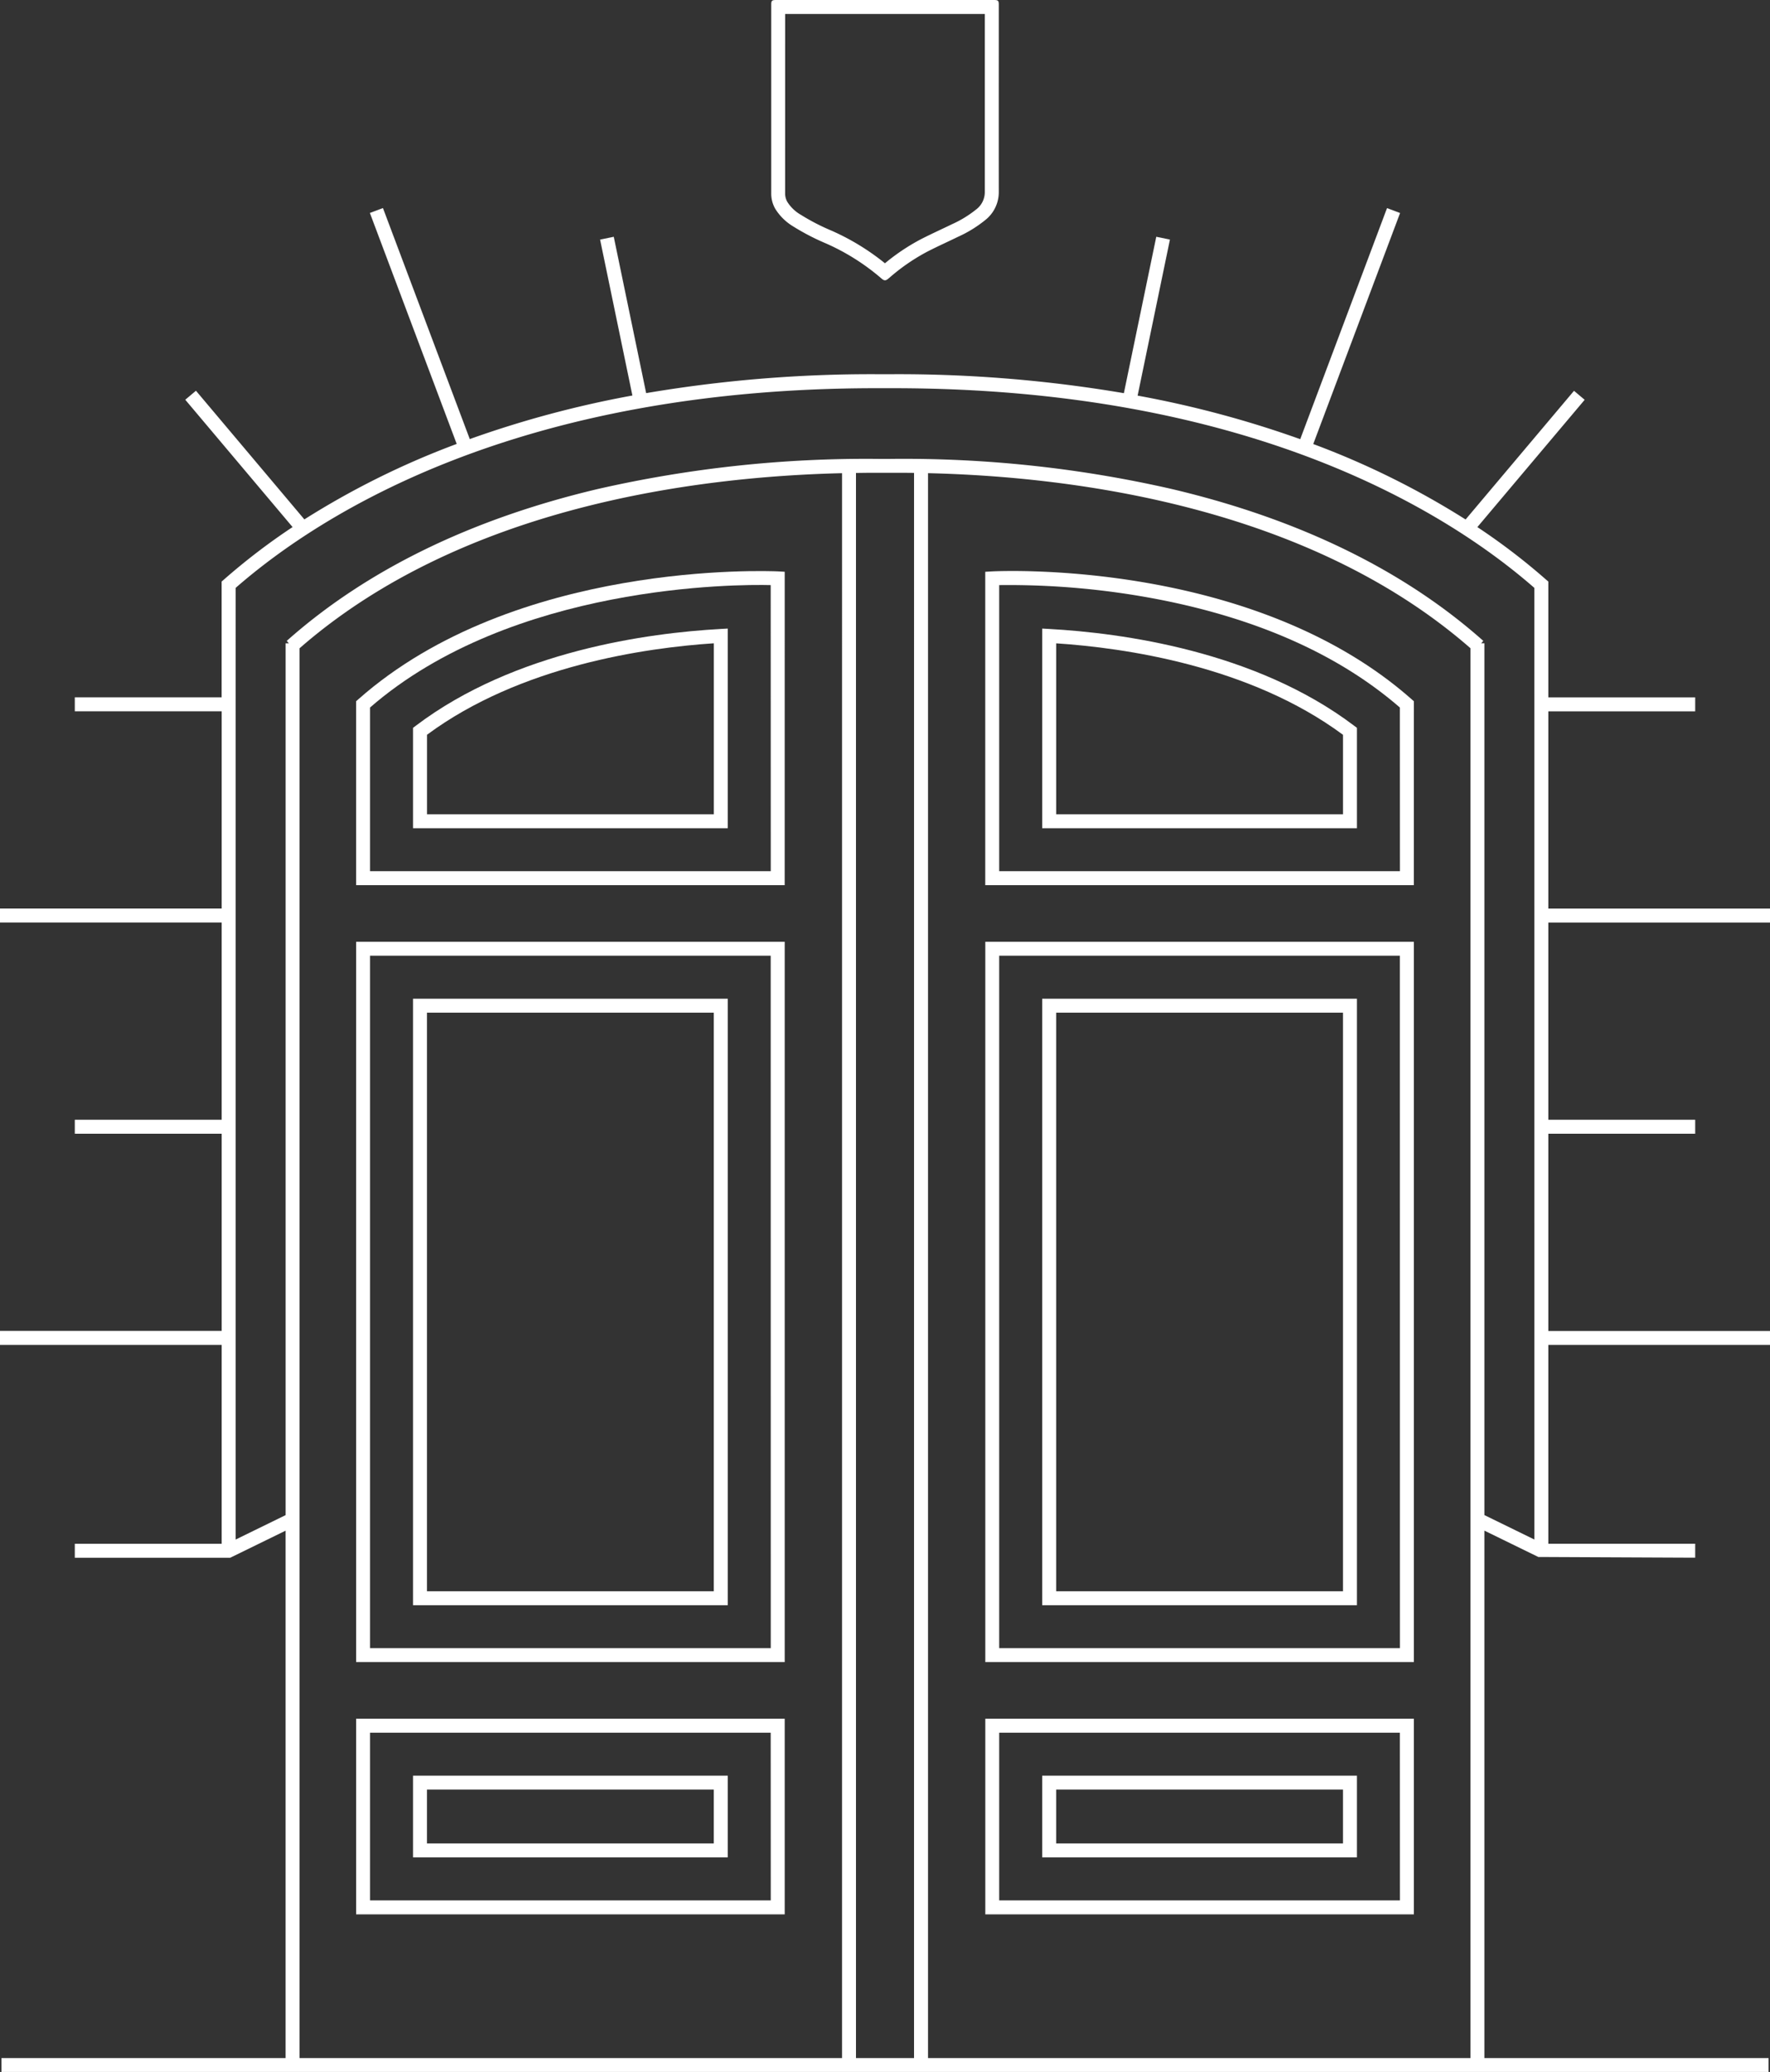
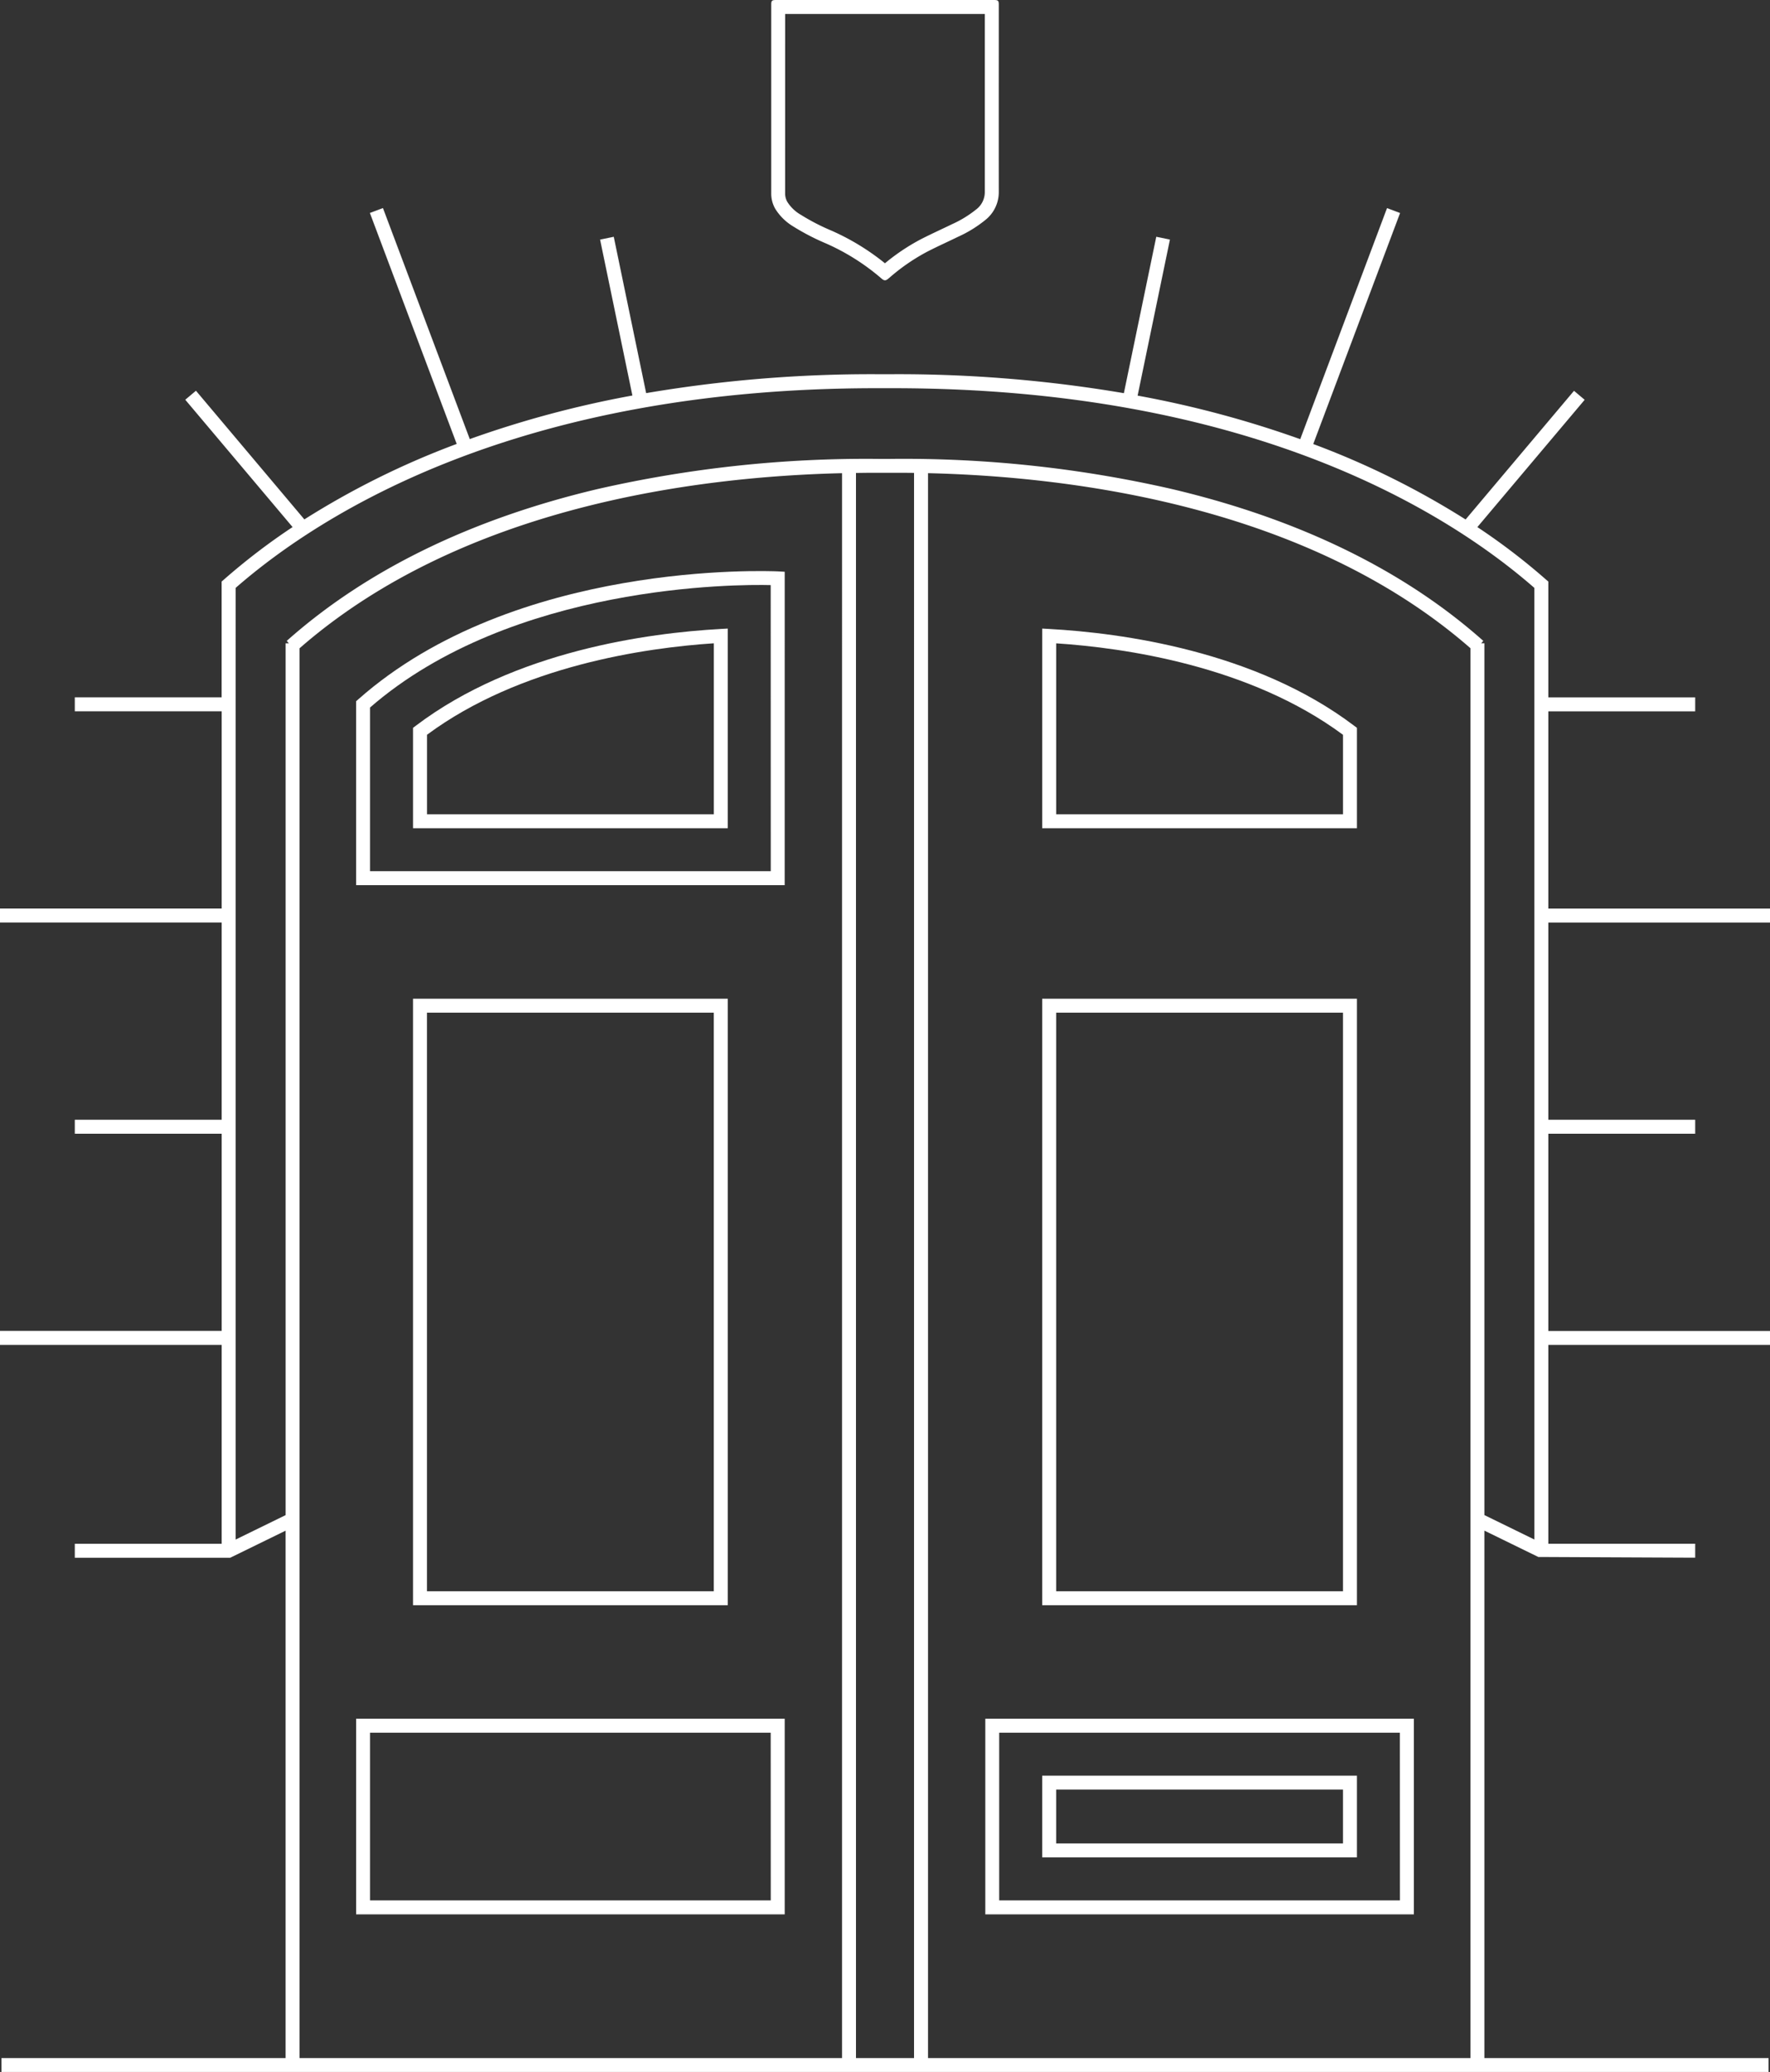
<svg xmlns="http://www.w3.org/2000/svg" width="147.495" height="172.626" viewBox="0 0 147.495 172.626">
  <rect x="0" y="0" width="147.495" height="172.626" fill="#333333" stroke="none" />
  <g id="logo_footer" transform="translate(-80 -2633.001)">
    <path id="Tracé_127" data-name="Tracé 127" d="M366.154,563a4.469,4.469,0,0,0,1.489,1.466,19.317,19.317,0,0,0,2.747,1.425,18.468,18.468,0,0,1,4.548,2.86c.149.129.239.206.36.206s.206-.073.37-.211a16.5,16.5,0,0,1,3.171-2.181c.522-.268,1.063-.524,1.586-.771.328-.156.658-.311.984-.47a10.283,10.283,0,0,0,2.233-1.374,2.951,2.951,0,0,0,1.14-2.323q-.005-5.866,0-11.734V545.98c0-.31-.064-.373-.378-.373H366.2c-.315,0-.38.063-.38.371v15.744A2.554,2.554,0,0,0,366.154,563Zm.827-16.23h16.636v4.615q0,5.122,0,10.243a1.809,1.809,0,0,1-.737,1.442,9.221,9.221,0,0,1-1.983,1.21c-.324.158-.65.311-.977.465l-.094.045c-.5.238-1.02.484-1.521.741a17.265,17.265,0,0,0-3.008,2.01,19.763,19.763,0,0,0-4.437-2.711,17.864,17.864,0,0,1-2.58-1.333,3.21,3.21,0,0,1-1.117-1.069,1.391,1.391,0,0,1-.185-.7Z" transform="translate(-221.553 2087.395)" fill="#fff" />
    <path id="Tracé_128" data-name="Tracé 128" d="M370.656,673.429H334.942v16.3h35.714Zm-1.162,15.135H336.1V674.592h33.389Z" transform="translate(-225.266 2102.769)" fill="#fff" />
-     <path id="Tracé_129" data-name="Tracé 129" d="M365.4,677.663H339.176v6.81H365.4Zm-1.162,5.648h-23.9v-4.487h23.9Z" transform="translate(-224.757 2103.276)" fill="#fff" />
    <path id="Tracé_130" data-name="Tracé 130" d="M370.656,588.136l-.553-.031c-.9-.037-21.918-.883-34.963,10.643l-.2.175v15.323h35.714Zm-1.162,24.947H336.1V599.447c11.859-10.3,30.654-10.269,33.389-10.2Z" transform="translate(-225.266 2092.501)" fill="#fff" />
    <path id="Tracé_131" data-name="Tracé 131" d="M339.406,600.45l-.23.174v8.364H365.4V592.354l-.613.035C358.852,592.717,347.659,594.2,339.406,600.45Zm24.836,7.376h-23.9V601.2c7.775-5.76,18.245-7.248,23.9-7.619Z" transform="translate(-224.757 2093.016)" fill="#fff" />
-     <path id="Tracé_132" data-name="Tracé 132" d="M370.656,615.646H334.942v60.016h35.714ZM369.494,674.5H336.1V616.808h33.389Z" transform="translate(-225.266 2095.817)" fill="#fff" />
    <path id="Tracé_133" data-name="Tracé 133" d="M365.4,619.88H339.176v50.531H365.4Zm-1.162,49.369h-23.9V621.042h23.9Z" transform="translate(-224.757 2096.329)" fill="#fff" />
    <path id="Tracé_134" data-name="Tracé 134" d="M417.456,673.429H381.743v16.3h35.713Zm-1.162,15.135H382.9V674.592h33.389Z" transform="translate(-219.637 2102.769)" fill="#fff" />
    <path id="Tracé_135" data-name="Tracé 135" d="M412.2,677.663H385.976v6.81H412.2Zm-1.162,5.648h-23.9v-4.487h23.9Z" transform="translate(-219.128 2103.276)" fill="#fff" />
-     <path id="Tracé_136" data-name="Tracé 136" d="M417.456,598.924l-.2-.175c-13.14-11.606-34.083-10.689-34.969-10.642l-.548.031v26.108h35.713Zm-1.162,14.16H382.9V589.248a65.872,65.872,0,0,1,13.322,1.2c8.306,1.62,15.056,4.648,20.067,9Z" transform="translate(-219.637 2092.501)" fill="#fff" />
    <path id="Tracé_137" data-name="Tracé 137" d="M385.976,592.354v16.634H412.2v-8.364l-.23-.174c-8.253-6.248-19.447-7.733-25.384-8.061Zm1.163,1.231c5.657.371,16.128,1.859,23.9,7.619v6.622h-23.9Z" transform="translate(-219.128 2093.016)" fill="#fff" />
-     <path id="Tracé_138" data-name="Tracé 138" d="M417.456,615.646H381.743v60.016h35.713ZM416.294,674.5H382.9V616.808h33.389Z" transform="translate(-219.637 2095.817)" fill="#fff" />
    <path id="Tracé_139" data-name="Tracé 139" d="M412.2,619.88H385.976v50.531H412.2Zm-1.162,49.369h-23.9V621.042h23.9Z" transform="translate(-219.128 2096.329)" fill="#fff" />
    <path id="Tracé_140" data-name="Tracé 140" d="M437.475,603.012h12.238v-1.164H437.475V592.2l-.2-.172a53.1,53.1,0,0,0-5.714-4.367l8.852-10.5.089-.105-.888-.75-9.034,10.721a68.343,68.343,0,0,0-12.695-6.286l7.236-19.248-1.089-.408L416.8,580.336a86.415,86.415,0,0,0-13.551-3.629l2.693-13-1.138-.235-2.7,13.031a112.485,112.485,0,0,0-19.232-1.58h-1.4a112.233,112.233,0,0,0-19.176,1.576l-2.7-13.026-1.139.235,2.692,12.99a86.4,86.4,0,0,0-13.551,3.63l-7.236-19.248-1.089.408,7.235,19.244a68.373,68.373,0,0,0-12.694,6.288L324.78,576.3l-.89.75,8.942,10.609a53.1,53.1,0,0,0-5.714,4.367l-.2.172v9.647H314.684v1.164h12.239v16.431H308.451v1.164h18.472v16.432H314.684V638.2h12.239v16.432H308.451V655.8h18.472v16.566H314.684v1.162h12.953l4.613-2.254v43.939H308.572v1.162H455.826v-1.162h-23.68V671.27l4.493,2.195,12.932.059h.141v-1.162H437.475V655.8h18.471v-1.163H437.475V638.2h12.238v-1.163H437.475V620.607h18.471v-1.164H437.475Zm-58.857,112.2H333.413V597.758c13.512-11.8,33.02-14.3,45.206-14.589Zm6,0H379.78V583.151c.463-.006.94-.015,1.378-.015h.527l.486,0,.485,0c.625,0,1.284,0,1.963.009Zm46.366,0h-45.2V583.168c12.2.288,31.707,2.8,45.2,14.584Zm5.329-43.2-4.167-2.037V597.341h-.269l.178-.2-.105-.093c-6.611-5.841-15.3-10.063-25.814-12.551a100.255,100.255,0,0,0-23.486-2.518l-.479,0-.48,0a100.681,100.681,0,0,0-23.453,2.515c-10.5,2.489-19.178,6.712-25.789,12.555l-.105.093.178.2h-.27v72.635l-4.166,2.037V592.727c7.139-6.234,23.533-16.638,53.384-16.638h1.4c29.9,0,46.3,10.4,53.441,16.638Z" transform="translate(-228.451 2089.255)" fill="#fff" />
  </g>
</svg>